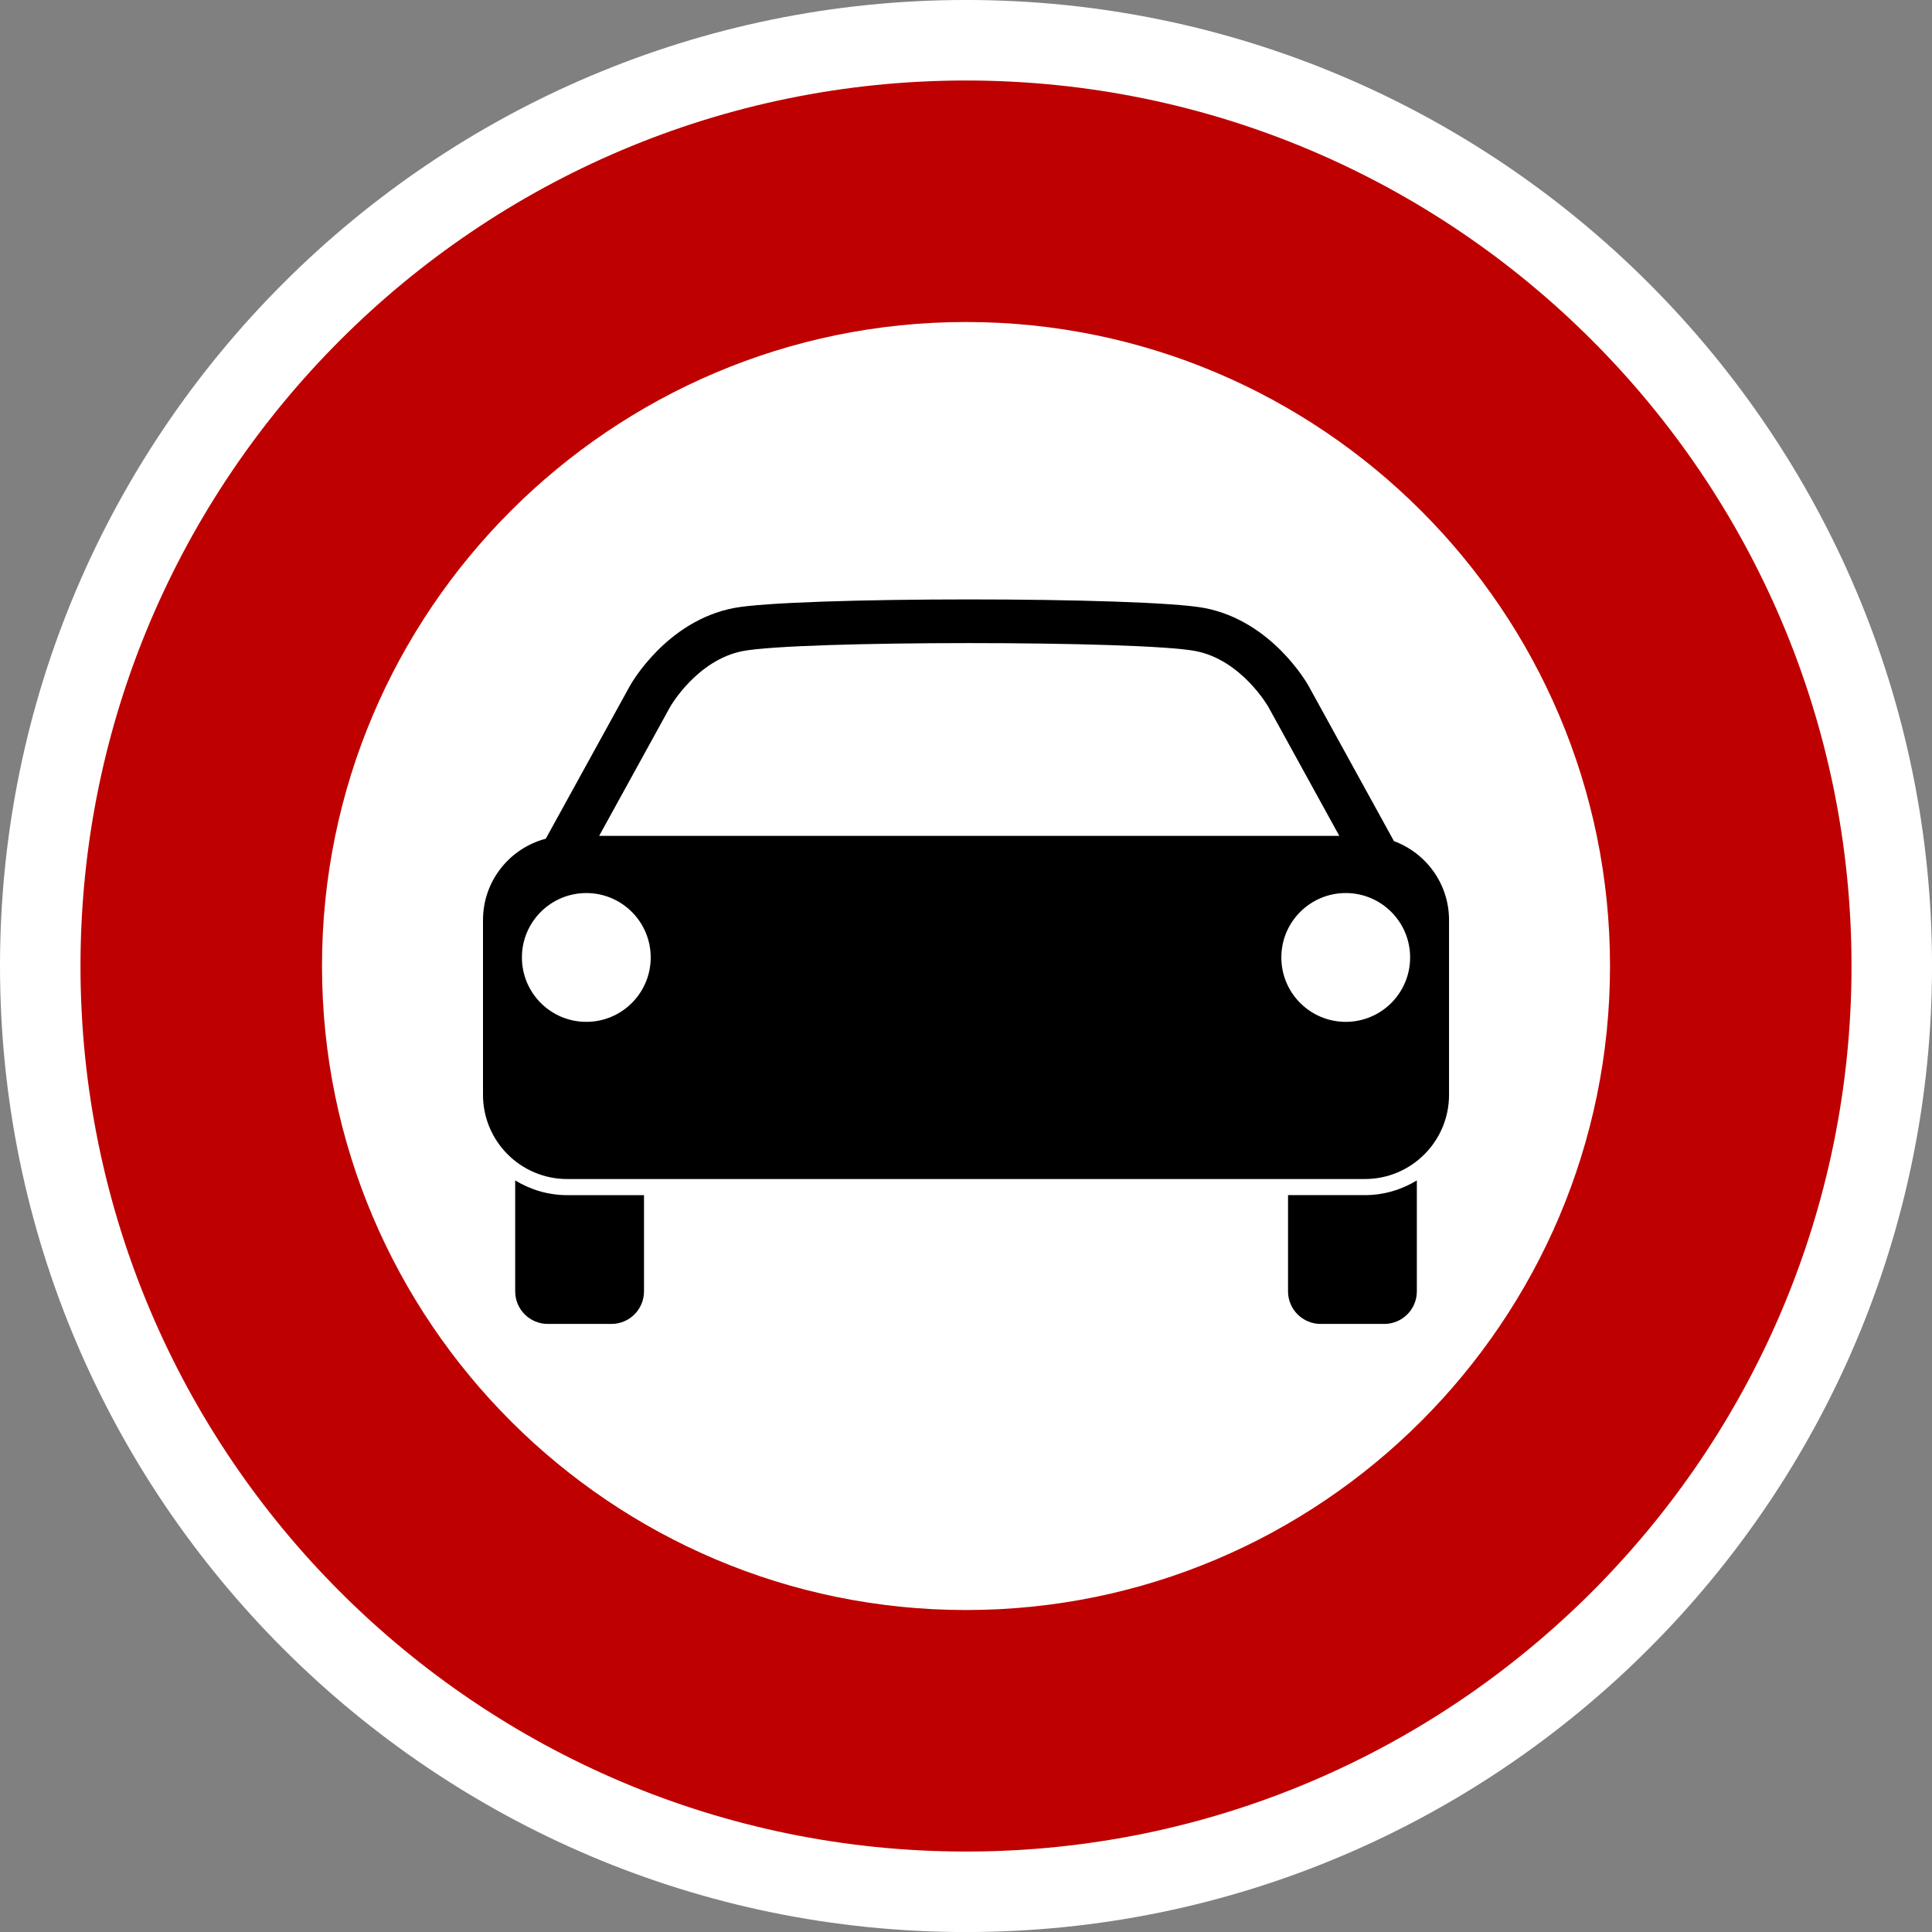
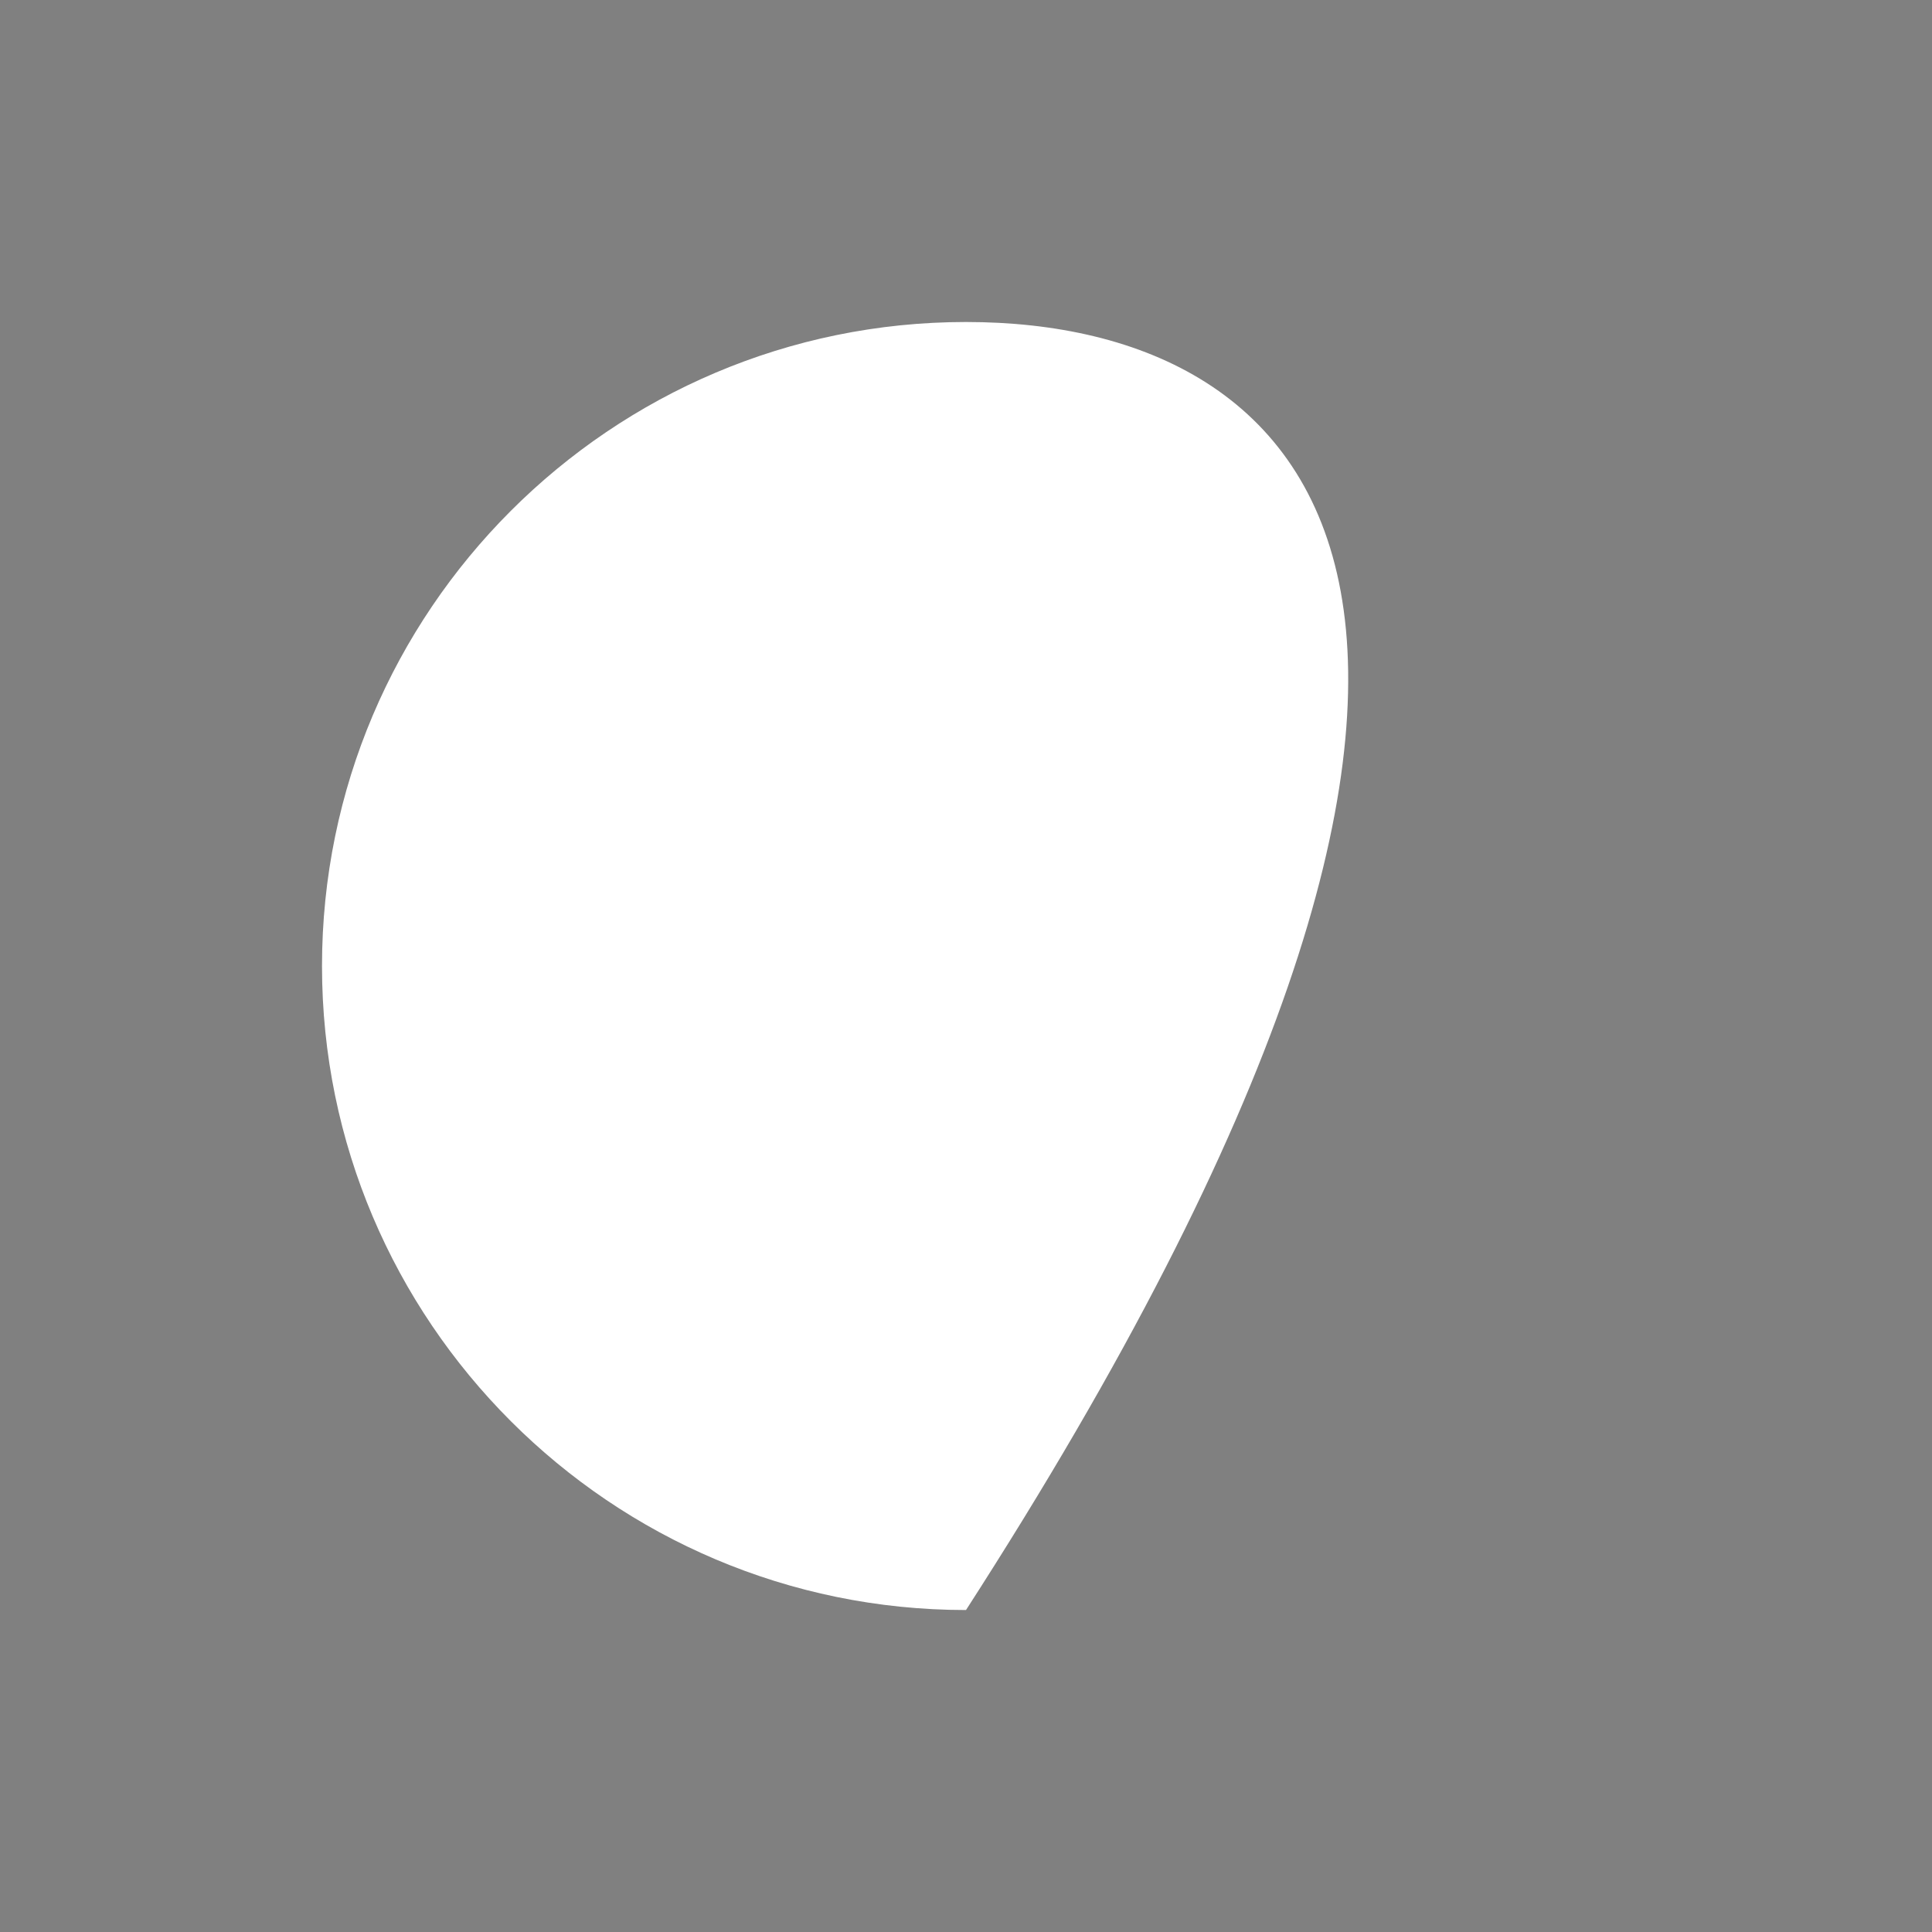
<svg xmlns="http://www.w3.org/2000/svg" version="1.1" id="Calque_1" x="0px" y="0px" width="136.061px" height="136.061px" viewBox="0 0 136.061 136.061" enable-background="new 0 0 136.061 136.061" xml:space="preserve">
  <rect x="0" y="0" width="136.061" height="136.061" fill="#808080" stroke="none" />
  <g>
-     <path fill="#FFFFFF" d="M68.031-0.001C30.519-0.001,0,30.518,0,68.031c0,37.513,30.519,68.033,68.031,68.033   s68.032-30.521,68.032-68.033C136.064,30.518,105.544-0.001,68.031-0.001z" />
-     <path fill="#BE0000" d="M68.031,5.669c-34.387,0-62.362,27.976-62.362,62.363c0,34.386,27.976,62.363,62.362,62.363   c34.386,0,62.362-27.978,62.362-62.363C130.394,33.644,102.417,5.669,68.031,5.669z" />
-     <path fill="#FFFFFF" d="M68.031,22.677c-25.009,0-45.354,20.346-45.354,45.355c0,25.009,20.346,45.354,45.354,45.354   s45.354-20.346,45.354-45.354C113.386,43.022,93.04,22.677,68.031,22.677z" />
+     <path fill="#FFFFFF" d="M68.031,22.677c-25.009,0-45.354,20.346-45.354,45.355c0,25.009,20.346,45.354,45.354,45.354   C113.386,43.022,93.04,22.677,68.031,22.677z" />
  </g>
  <g>
-     <path d="M98.169,59.237L98.169,59.237l-6.006-10.92c-0.105-0.191-2.588-4.572-7.311-5.493c-4.186-0.813-29.002-0.813-33.191,0   c-4.72,0.92-7.201,5.301-7.305,5.488l-5.919,10.754c0,0,0,0,0.001,0c-2.544,0.668-4.423,2.977-4.423,5.729v12.308   c0,3.275,2.656,5.931,5.932,5.931h56.17c3.276,0,5.931-2.655,5.931-5.931V64.795C102.048,62.242,100.433,60.073,98.169,59.237z    M47.207,49.759c0.012-0.022,1.886-3.279,5.095-3.906c3.877-0.751,28.035-0.751,31.91,0c3.211,0.627,5.085,3.884,5.104,3.916   l5.004,9.096H42.196L47.207,49.759z M41.291,71.964c-2.505,0-4.535-2.031-4.535-4.536c0-2.504,2.03-4.535,4.535-4.535   c2.504,0,4.535,2.031,4.535,4.535C45.826,69.933,43.795,71.964,41.291,71.964z M94.773,71.964c-2.504,0-4.535-2.031-4.535-4.536   c0-2.504,2.031-4.535,4.535-4.535c2.506,0,4.535,2.031,4.535,4.535C99.308,69.933,97.279,71.964,94.773,71.964z" />
-     <path d="M36.282,83.131v7.813c0,1.268,1.029,2.294,2.297,2.294h4.478c1.269,0,2.297-1.026,2.297-2.294v-6.776h-5.406   C38.605,84.168,37.353,83.784,36.282,83.131z" />
-     <path d="M90.71,84.168v6.776c0,1.268,1.029,2.294,2.298,2.294h4.476c1.27,0,2.297-1.026,2.297-2.294v-7.813   c-1.069,0.652-2.32,1.036-3.663,1.036H90.71z" />
-   </g>
+     </g>
</svg>